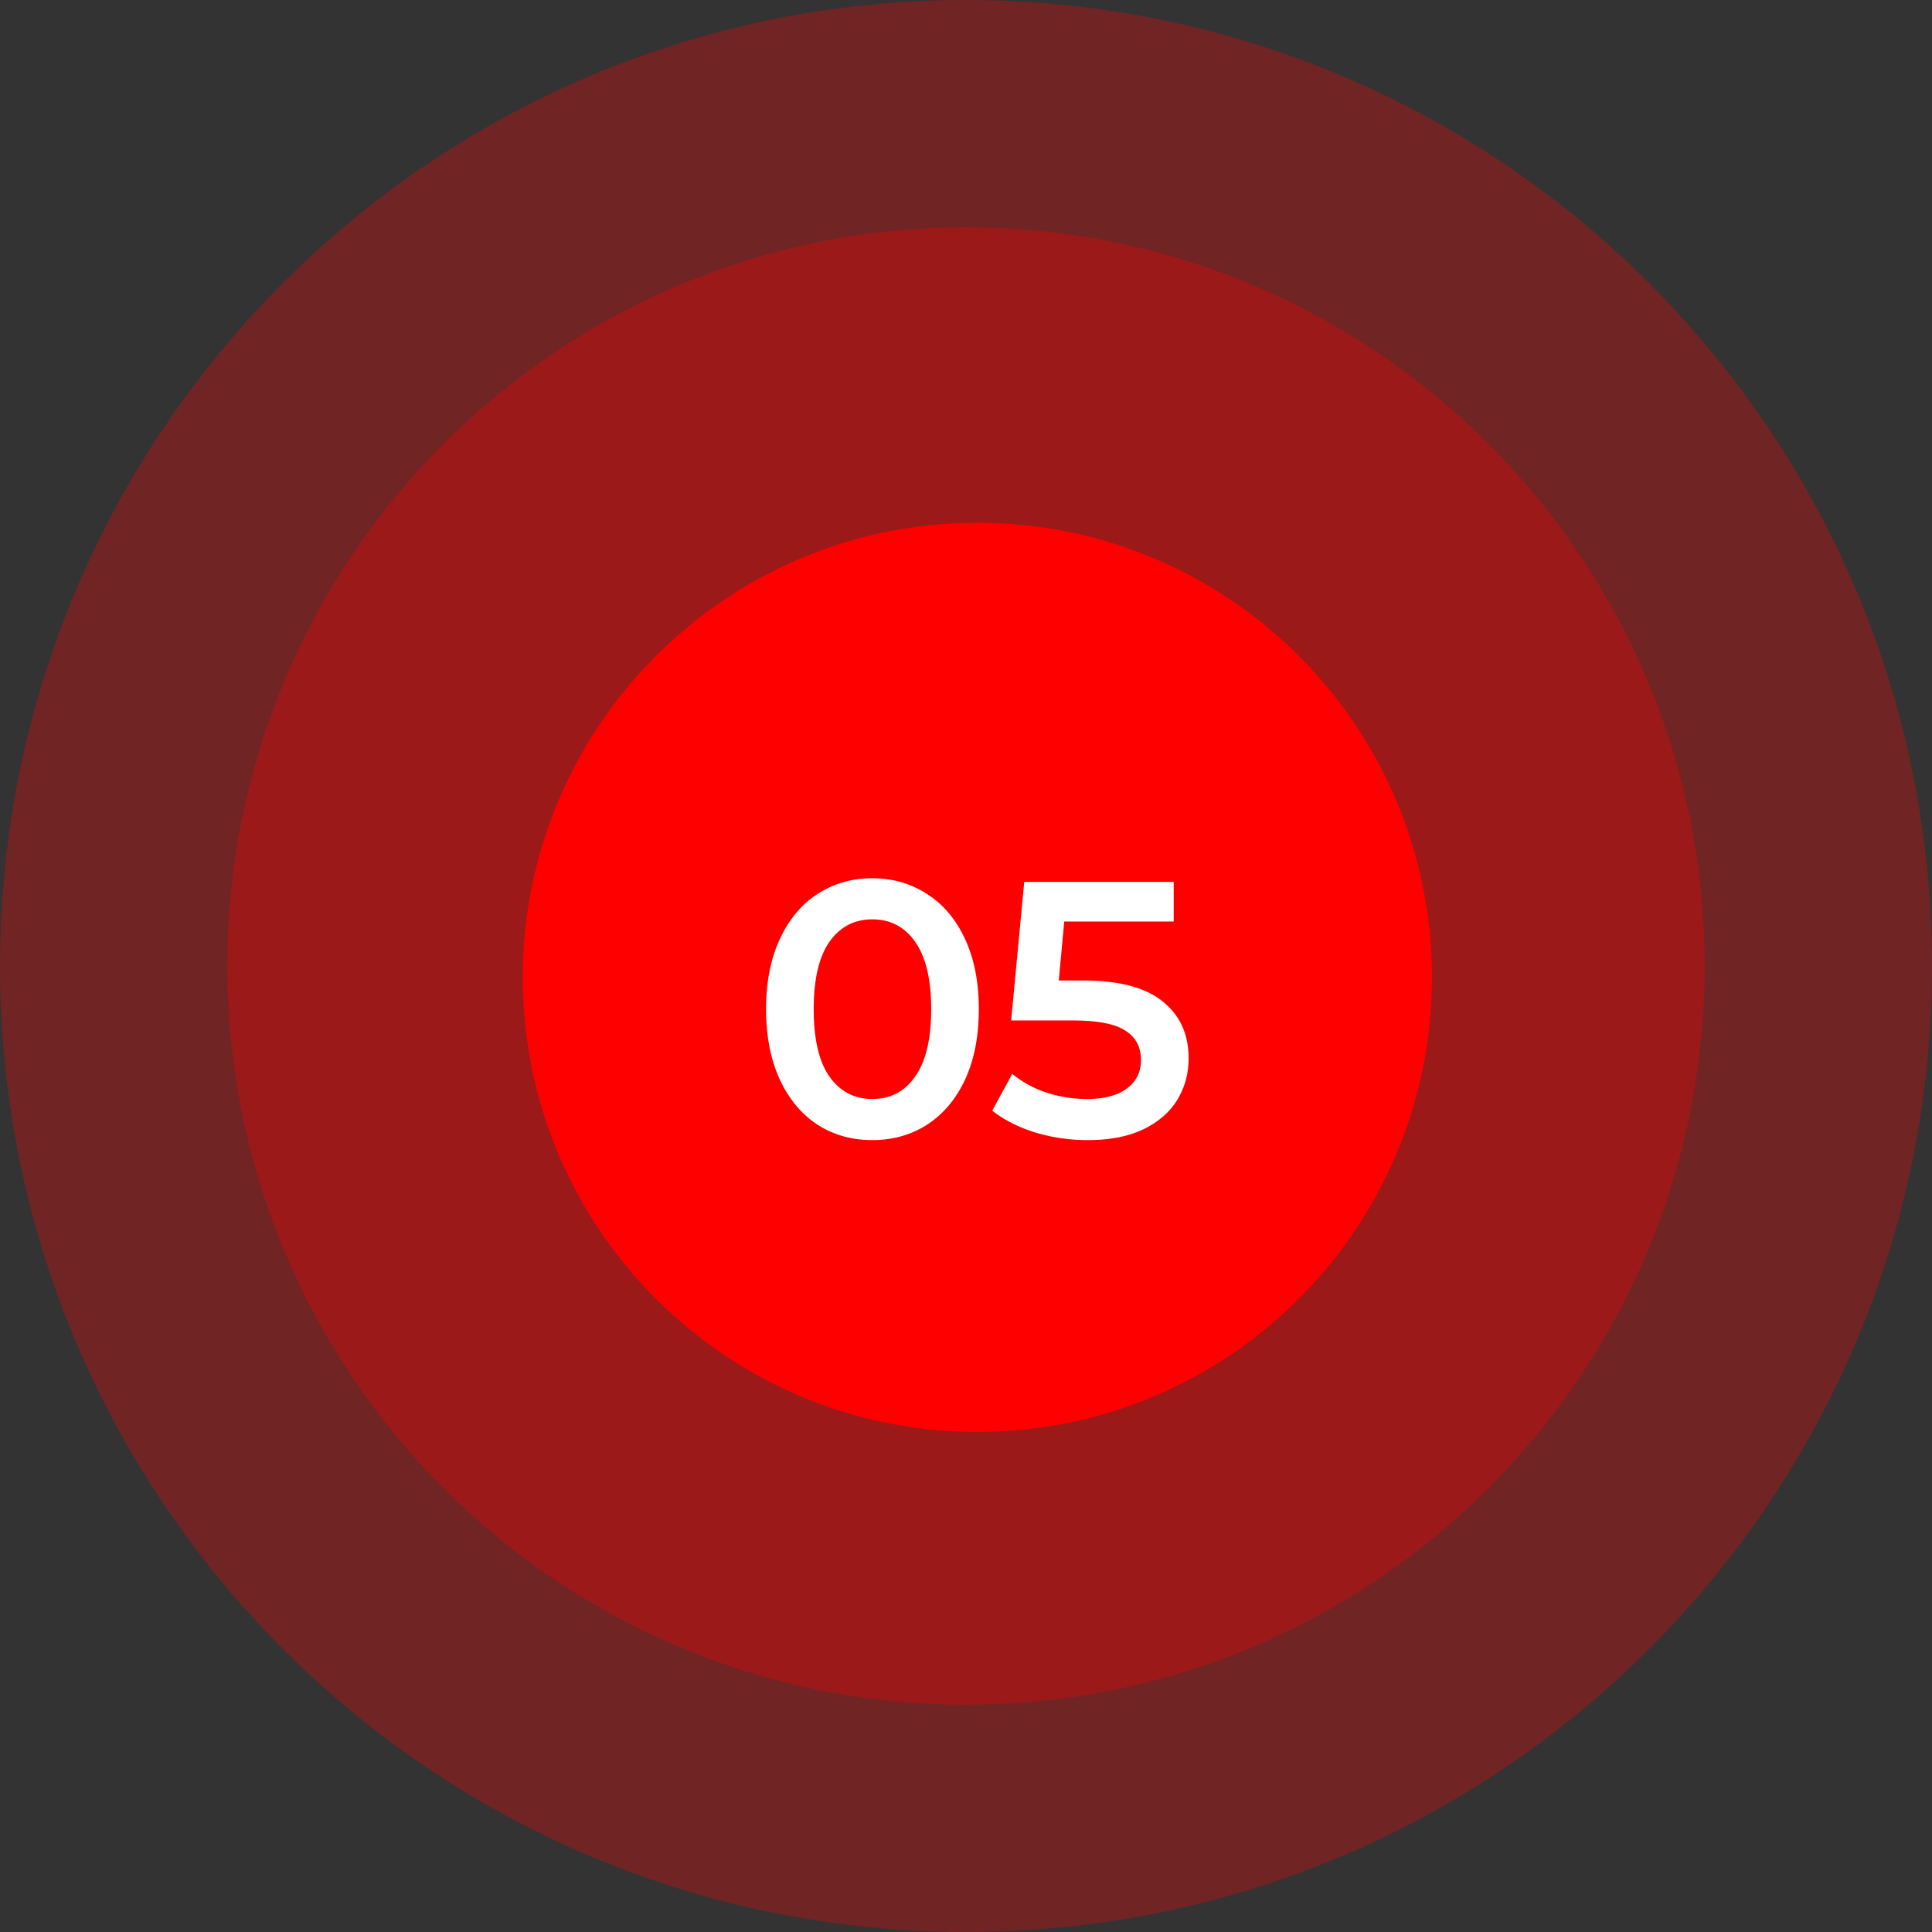
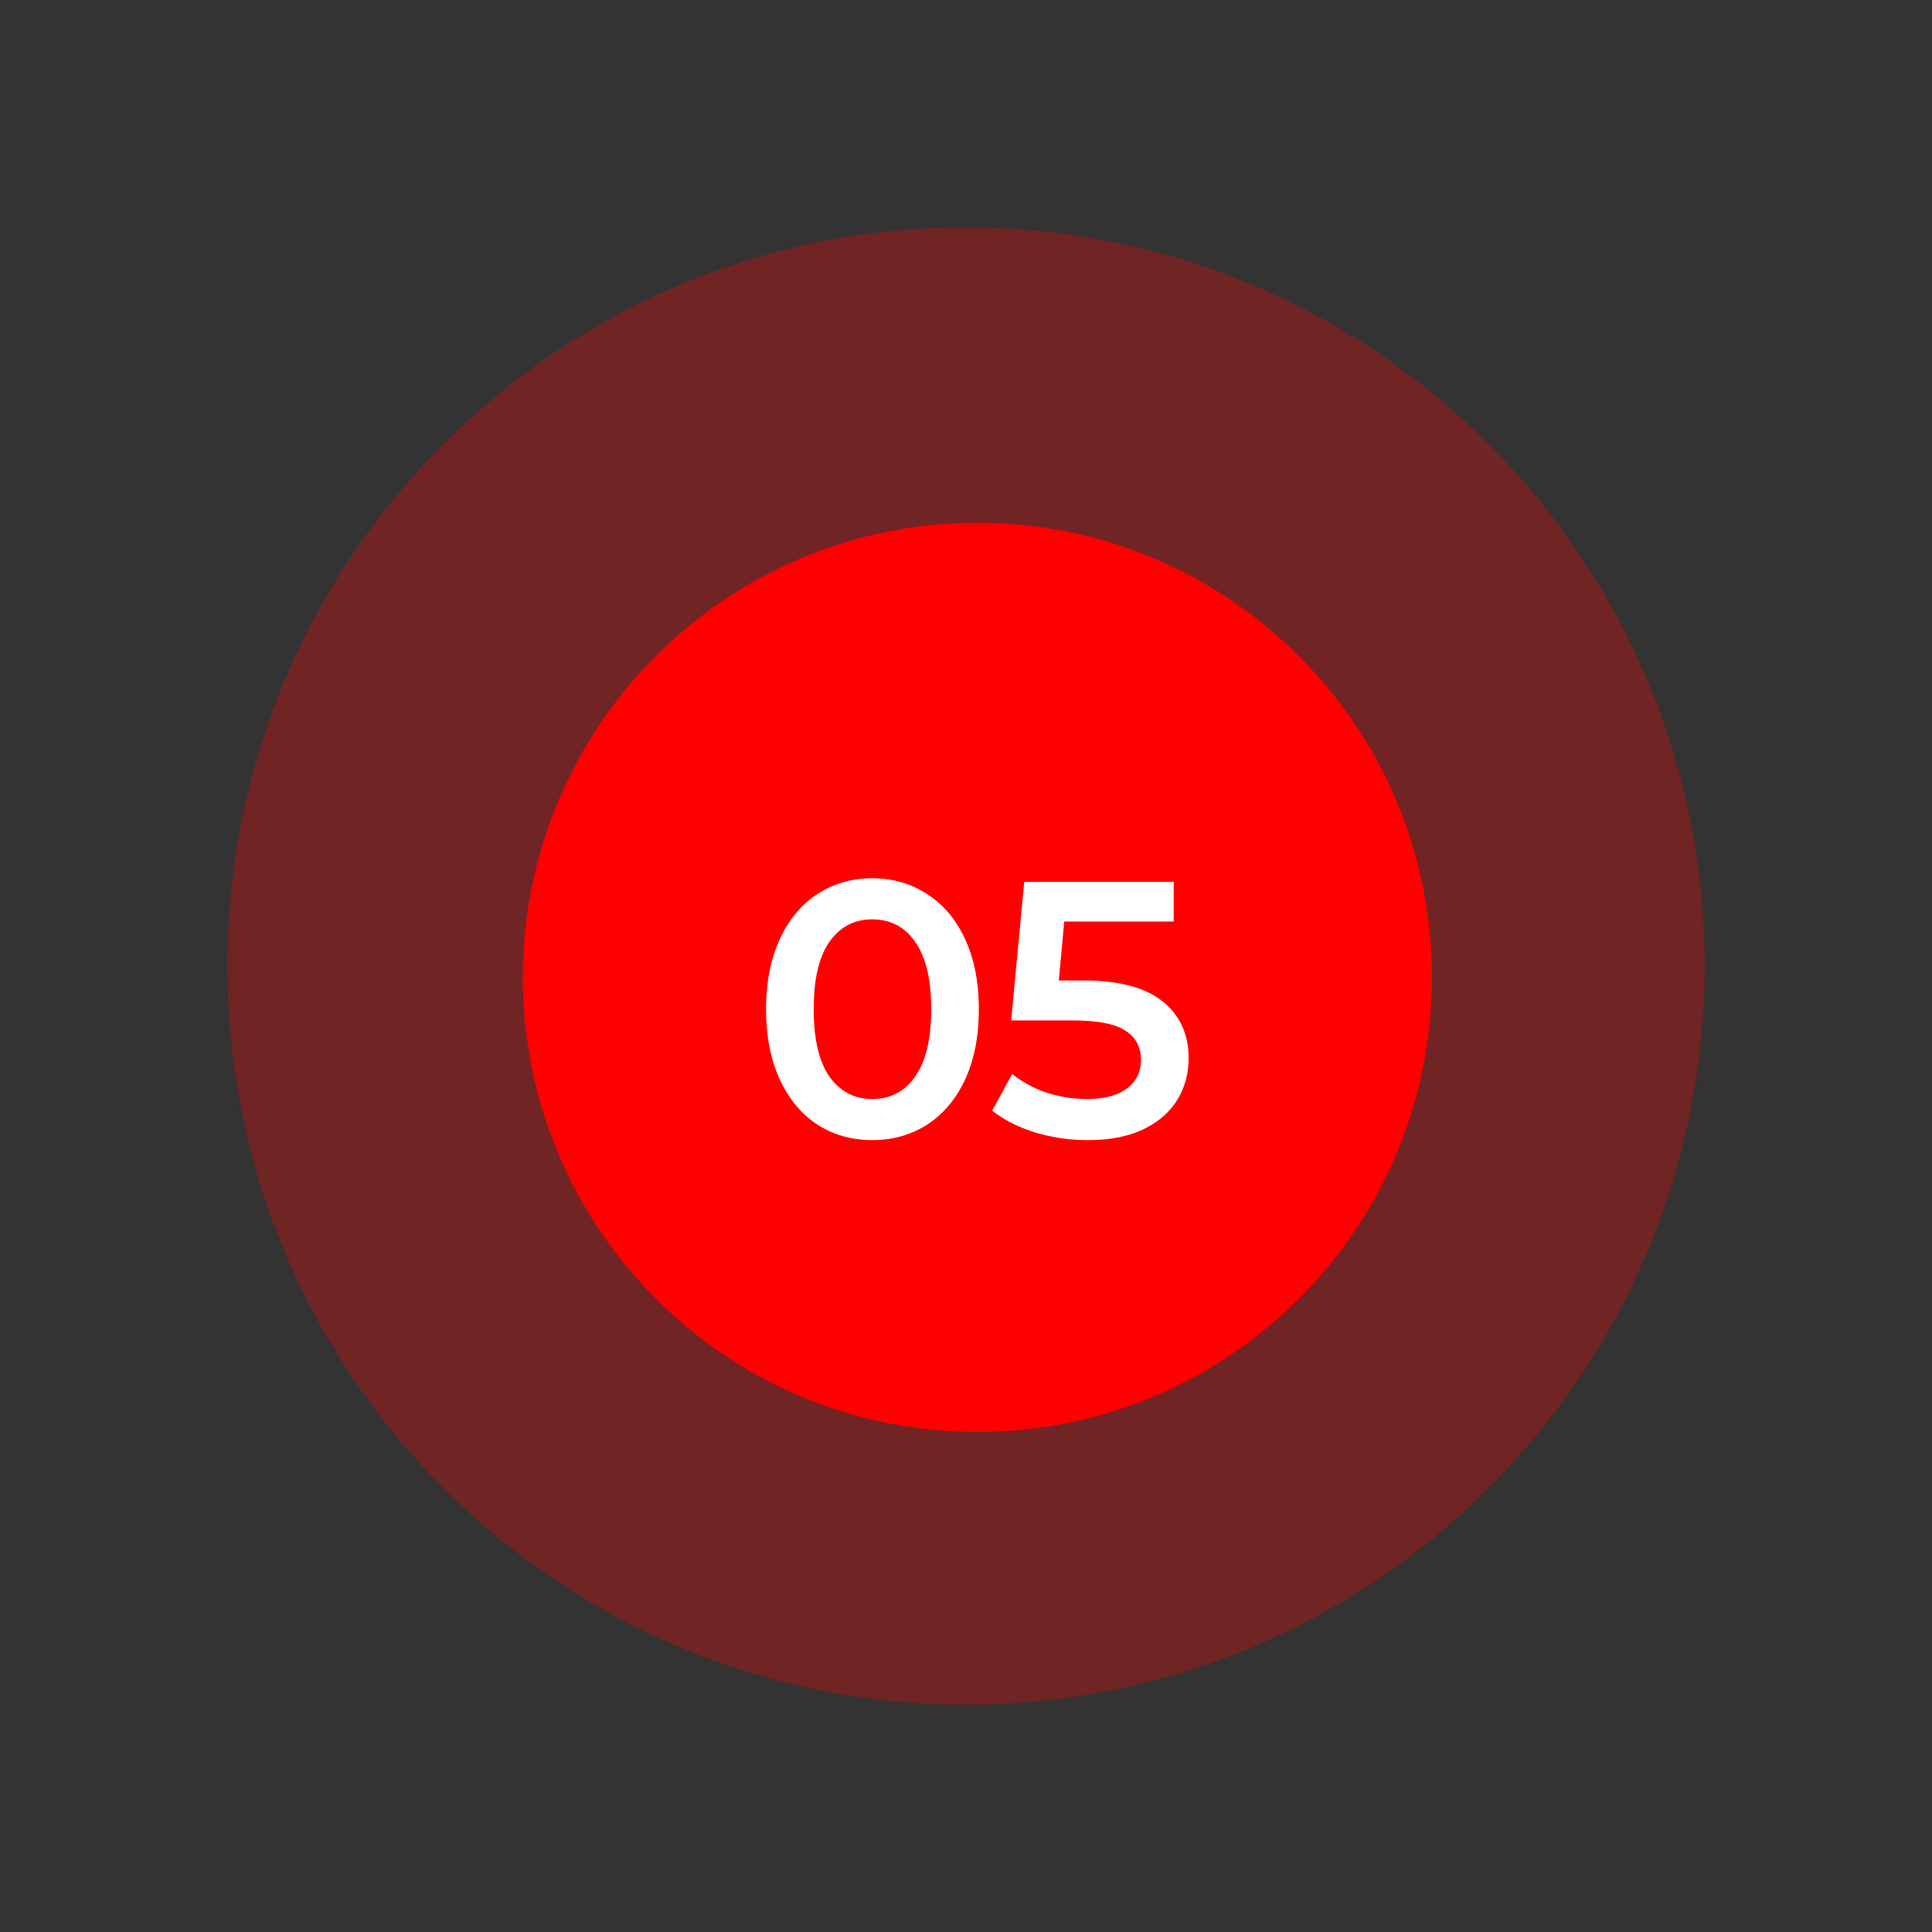
<svg xmlns="http://www.w3.org/2000/svg" width="85" height="85" fill="none" viewBox="0 0 85 85">
  <rect x="0" y="0" width="85" height="85" fill="#333333" stroke="none" />
  <g clip-path="url(#a)">
-     <path fill="red" d="M42.5 85C65.972 85 85 65.972 85 42.5S65.972 0 42.5 0 0 19.028 0 42.5 19.028 85 42.5 85Z" opacity=".3" />
    <path fill="red" d="M42.5 75C60.45 75 75 60.45 75 42.5S60.45 10 42.5 10 10 24.55 10 42.5 24.55 75 42.5 75Z" opacity=".3" />
    <path fill="red" d="M43 63c11.046 0 20-8.954 20-20s-8.954-20-20-20-20 8.954-20 20 8.954 20 20 20Z" />
    <path fill="#fff" d="M38.376 50.16c-.896 0-1.696-.224-2.4-.672-.704-.459-1.259-1.12-1.664-1.984-.405-.875-.608-1.91-.608-3.104 0-1.195.203-2.224.608-3.088.405-.875.96-1.536 1.664-1.984.704-.459 1.504-.688 2.4-.688.896 0 1.696.23 2.4.688.715.448 1.275 1.11 1.68 1.984.405.864.608 1.893.608 3.088s-.203 2.23-.608 3.104c-.405.864-.965 1.525-1.68 1.984-.704.448-1.504.672-2.4.672Zm0-1.808c.8 0 1.43-.33 1.888-.992.47-.661.704-1.648.704-2.96s-.235-2.299-.704-2.96c-.459-.661-1.088-.992-1.888-.992-.79 0-1.419.33-1.888.992-.459.661-.688 1.648-.688 2.96s.23 2.299.688 2.96c.47.661 1.099.992 1.888.992Zm9.278-5.216c1.578 0 2.746.31 3.504.928.757.608 1.136 1.44 1.136 2.496 0 .672-.166 1.28-.496 1.824-.331.544-.827.976-1.488 1.296-.662.32-1.478.48-2.448.48a8.03 8.03 0 0 1-2.32-.336c-.747-.235-1.376-.555-1.888-.96l.88-1.616a4.87 4.87 0 0 0 1.488.816c.586.192 1.189.288 1.808.288.736 0 1.312-.15 1.728-.448.426-.31.64-.73.64-1.264 0-.576-.23-1.008-.688-1.296-.448-.299-1.222-.448-2.32-.448h-2.704l.576-6.096h6.576v1.744h-4.816l-.24 2.592h1.072Z" />
  </g>
  <defs>
    <clipPath id="a">
      <path fill="#fff" d="M0 0h85v85H0z" />
    </clipPath>
  </defs>
</svg>